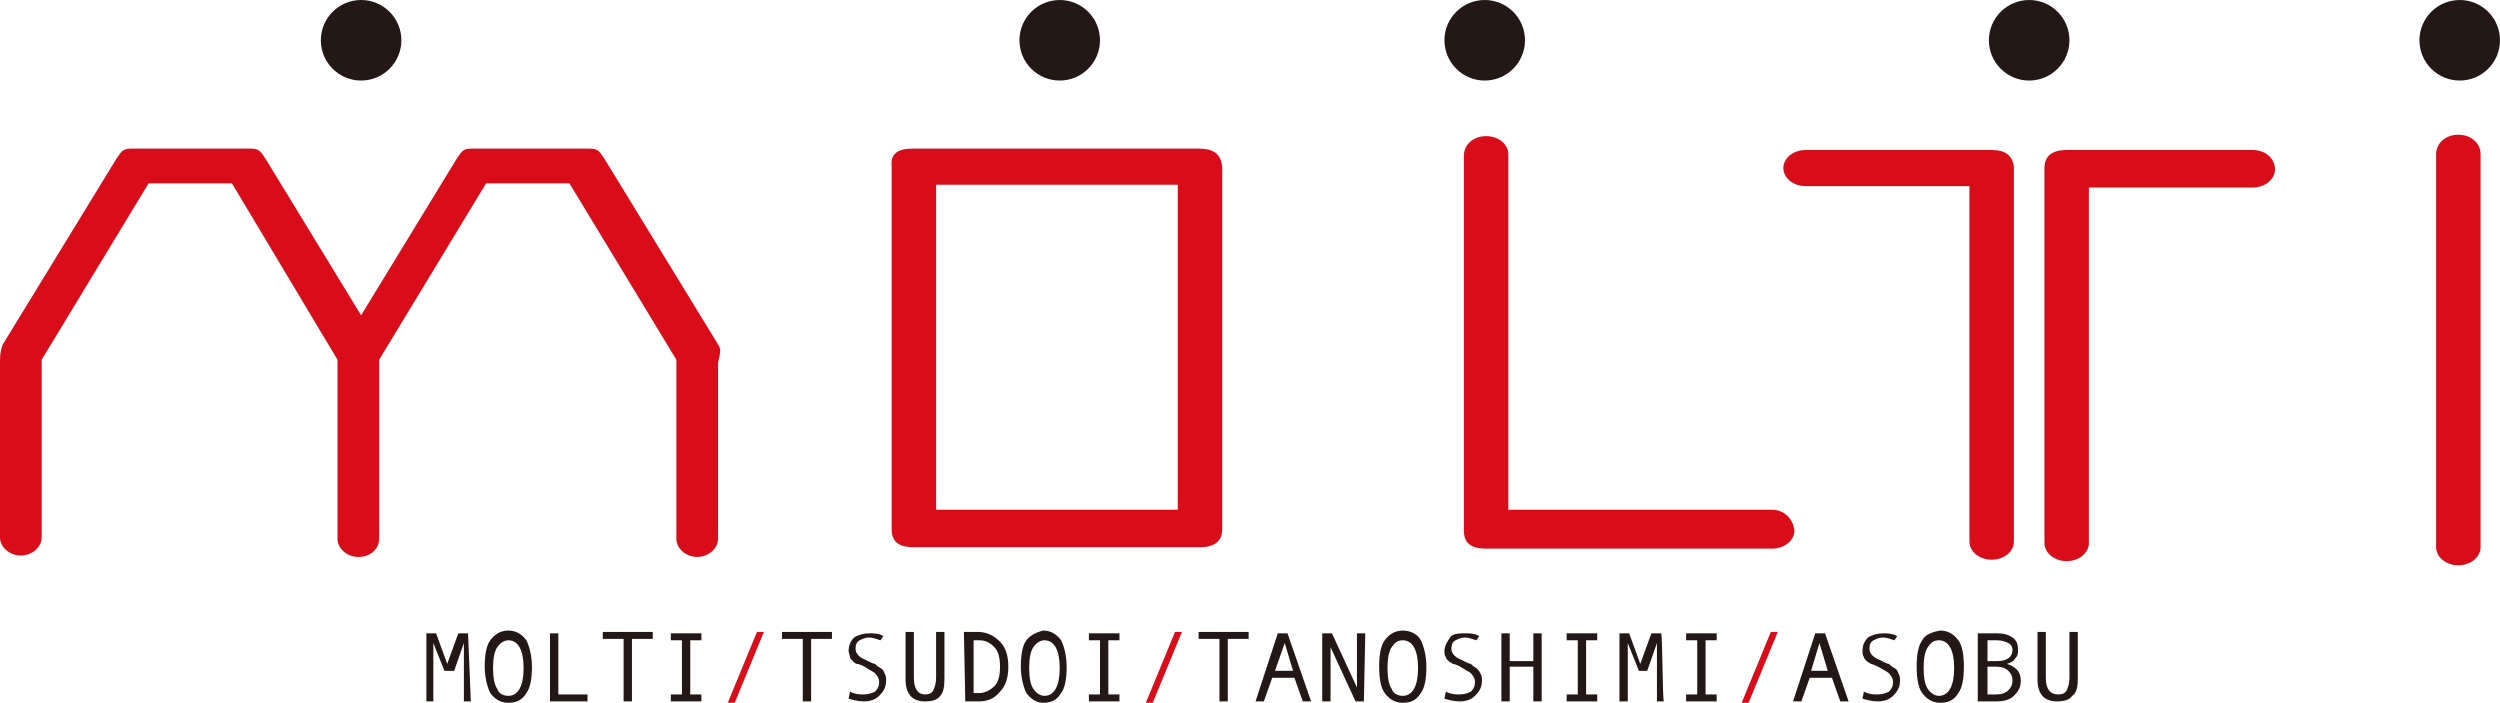
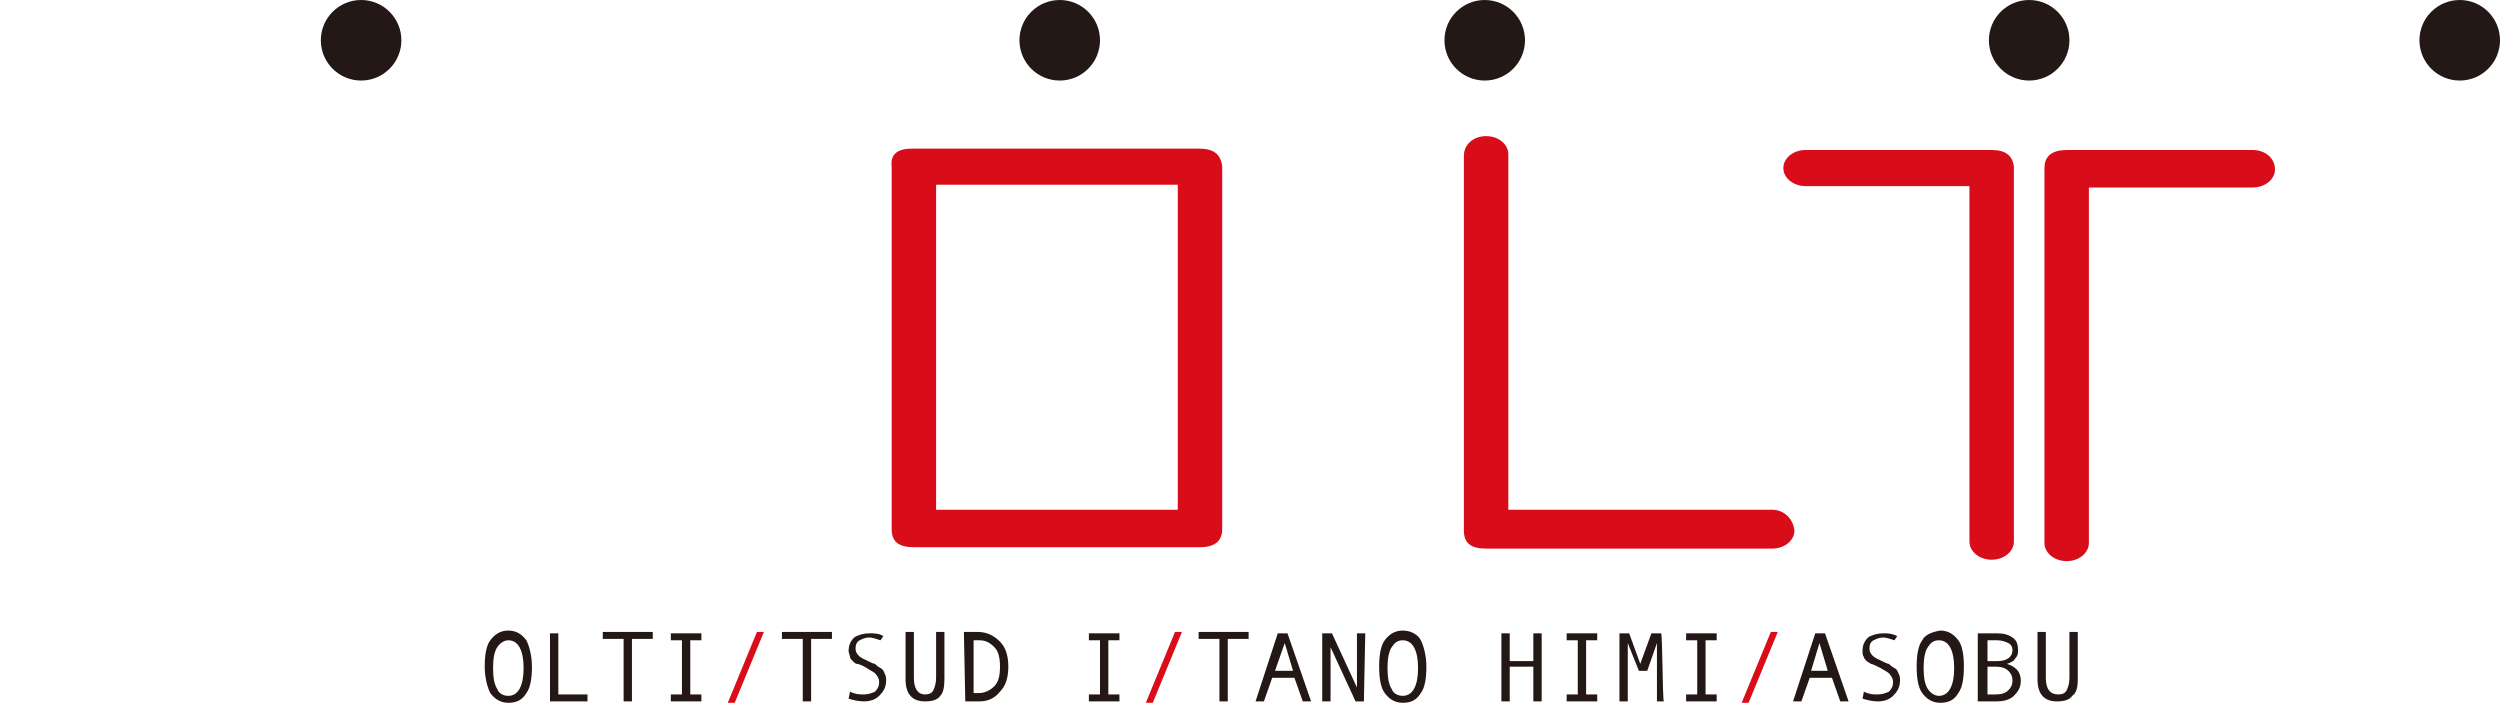
<svg xmlns="http://www.w3.org/2000/svg" id="_イヤー_2" viewBox="0 0 180 50.6">
  <defs>
    <style>.cls-1{fill:#d80d19;}.cls-2{fill:#231815;}</style>
  </defs>
  <g id="_イヤー_1-2">
    <g id="_イヤー_3">
      <g>
        <path class="cls-1" d="M86.3,10.7h-20.6c-1.1,0-1.6,.4-1.5,1.3v26.1c0,.9,.5,1.3,1.6,1.3h20.6c1,0,1.6-.4,1.6-1.3V12c-.1-.9-.6-1.3-1.7-1.3Zm-1.5,26h-17.4V13.3h17.4v23.4Z" />
-         <path class="cls-1" d="M51.7,24.8l-8.2-13.4c-.4-.6-.5-.7-1.1-.7h-8.4c-.6,0-.7,.1-1.1,.7l-6.9,11.3-6.9-11.3c-.4-.6-.5-.7-1.1-.7H9.5c-.6,0-.7,.1-1.1,.7L.2,24.8c-.1,.3-.2,.5-.2,1.2v12.7c0,.7,.7,1.3,1.5,1.3s1.5-.6,1.5-1.3v-12.8l7.7-12.7h6l7.6,12.7v12.9c0,.7,.7,1.3,1.5,1.3h0c.9,0,1.5-.6,1.5-1.3v-12.9l7.7-12.7h6l7.7,12.7v12.9c0,.7,.7,1.3,1.5,1.3s1.5-.6,1.5-1.3v-12.7c.2-.8,.2-1,0-1.3Z" />
-         <path class="cls-1" d="M177,9.7c-.9,0-1.6,.6-1.6,1.4v28.3c0,.7,.7,1.3,1.6,1.3s1.6-.6,1.6-1.3V11.1c0-.8-.7-1.4-1.6-1.4Z" />
        <path class="cls-1" d="M127.6,36.7h-19V11.1c0-.7-.7-1.3-1.6-1.3s-1.6,.6-1.6,1.4v27c0,.9,.5,1.3,1.6,1.3h20.6c.9,0,1.6-.6,1.6-1.3-.1-.9-.8-1.5-1.6-1.5Z" />
        <path class="cls-1" d="M143.4,10.8h-13.4c-.9,0-1.6,.6-1.6,1.3s.7,1.3,1.6,1.3h11.8v25.6c0,.7,.7,1.3,1.6,1.3s1.6-.6,1.6-1.3V12h0c-.1-.8-.6-1.2-1.6-1.2Z" />
        <path class="cls-1" d="M162.2,10.8h-13.4c-1,0-1.6,.4-1.6,1.3v27c0,.7,.7,1.3,1.6,1.3s1.6-.6,1.6-1.3V13.5h11.8c.9,0,1.6-.6,1.6-1.3,0-.8-.7-1.4-1.6-1.4Z" />
        <path class="cls-2" d="M149,2.9c0-1.6-1.3-2.9-2.9-2.9s-2.9,1.3-2.9,2.9,1.3,2.9,2.9,2.9,2.9-1.3,2.9-2.9Z" />
        <path class="cls-2" d="M109.8,2.9c0-1.6-1.3-2.9-2.9-2.9s-2.9,1.3-2.9,2.9,1.3,2.9,2.9,2.9,2.9-1.3,2.9-2.9Z" />
        <path class="cls-2" d="M76.3,5.8c1.6,0,2.9-1.3,2.9-2.9s-1.3-2.9-2.9-2.9-2.9,1.3-2.9,2.9,1.3,2.9,2.9,2.9Z" />
        <path class="cls-2" d="M26,5.8c1.6,0,2.9-1.3,2.9-2.9S27.6,0,26,0s-2.9,1.3-2.9,2.9,1.3,2.9,2.9,2.9Z" />
        <path class="cls-2" d="M177.1,0C175.5,0,174.2,1.3,174.2,2.9s1.3,2.9,2.9,2.9,2.9-1.3,2.9-2.9S178.7,0,177.1,0Z" />
-         <path class="cls-2" d="M33.9,50.5h-.5v-4.2l-.7,2h-.7l-.8-2v4.2h-.5v-4.9h.7l.8,2.2,.8-2.2h.7l.2,4.9h0Z" />
        <path class="cls-2" d="M35.8,49.6c-.2-.3-.3-.8-.3-1.5s.1-1.2,.3-1.5,.5-.5,.8-.5c.7,0,1.1,.7,1.1,2s-.4,2-1.1,2c-.4,0-.7-.2-.8-.5Zm-.5-3.5c-.3,.4-.4,1.1-.4,1.9s.2,1.5,.4,1.9c.3,.4,.7,.7,1.3,.7s1-.2,1.3-.7c.3-.4,.4-1.1,.4-1.9s-.2-1.5-.4-1.9c-.3-.4-.7-.7-1.3-.7s-1,.3-1.3,.7Z" />
        <path class="cls-2" d="M42.3,50.5h-2.7v-4.9h.6v4.4h2.1v.5Z" />
        <path class="cls-2" d="M47,46h-1.5v4.5h-.6v-4.5h-1.5v-.5h3.6v.5Z" />
        <path class="cls-2" d="M50.5,50.5h-2.2v-.5h.8v-3.9h-.8v-.5h2.2v.5h-.8v3.9h.8v.5Z" />
        <path class="cls-1" d="M55,45.5l-2.1,5.1h-.5l2.1-5.1h.5Z" />
        <path class="cls-2" d="M59.9,46h-1.5v4.5h-.6v-4.5h-1.5v-.5h3.6v.5Z" />
        <path class="cls-2" d="M63.4,46.1c-.3-.1-.6-.2-.8-.2-.3,0-.5,.1-.7,.2s-.3,.3-.3,.6,.2,.6,.7,.8c.4,.2,.6,.3,.7,.3,.1,.1,.2,.2,.4,.3s.2,.2,.3,.4,.1,.3,.1,.5c0,.5-.2,.8-.5,1.1s-.7,.4-1.1,.4-.8-.1-1.1-.2l.1-.5c.4,.2,.7,.2,1,.2s.6-.1,.8-.2c.2-.2,.3-.4,.3-.7,0-.2-.1-.4-.2-.5-.1-.2-.4-.3-.7-.5s-.6-.3-.7-.3-.2-.1-.3-.2c-.1-.1-.2-.2-.2-.3s-.1-.3-.1-.4c0-.4,.1-.7,.4-1,.3-.2,.7-.3,1.1-.3,.3,0,.7,0,1,.2l-.2,.3Z" />
        <path class="cls-2" d="M68,48.9c0,.6-.1,1-.3,1.2-.2,.3-.6,.4-1.1,.4-.9,0-1.4-.5-1.4-1.6v-3.4h.6v3.3c0,.8,.3,1.2,.8,1.2,.3,0,.5-.1,.6-.3s.2-.5,.2-.9v-3.3h.6v3.4h0Z" />
        <path class="cls-2" d="M70.1,46.1h.4c.5,0,.8,.2,1.1,.5,.3,.3,.4,.8,.4,1.4s-.1,1.1-.4,1.4c-.3,.3-.7,.5-1.1,.5h-.4v-3.8Zm-.6,4.4h1c.6,0,1.1-.2,1.5-.7,.4-.4,.6-1,.6-1.8s-.2-1.4-.6-1.8c-.4-.4-.9-.7-1.6-.7h-1l.1,5h0Z" />
-         <path class="cls-2" d="M74.4,49.6c-.2-.3-.3-.8-.3-1.5s.1-1.2,.3-1.5c.2-.3,.5-.5,.8-.5,.7,0,1.1,.7,1.1,2s-.4,2-1.1,2c-.3,0-.6-.2-.8-.5Zm-.5-3.5c-.3,.4-.4,1.1-.4,1.9s.2,1.5,.4,1.9c.3,.4,.7,.7,1.2,.7,.6,0,1-.2,1.3-.7,.3-.4,.4-1.1,.4-1.9s-.2-1.5-.4-1.9c-.3-.4-.7-.7-1.3-.7-.4,.1-.9,.3-1.2,.7Z" />
        <path class="cls-2" d="M80.6,50.5h-2.2v-.5h.8v-3.9h-.8v-.5h2.2v.5h-.8v3.9h.8v.5Z" />
        <path class="cls-1" d="M85.1,45.5l-2.1,5.1h-.5l2.1-5.1h.5Z" />
        <path class="cls-2" d="M89.9,46h-1.5v4.5h-.6v-4.5h-1.5v-.5h3.6v.5Z" />
        <path class="cls-2" d="M91.8,48.3l.7-2,.6,2h-1.3Zm.9-2.7h-.7l-1.6,4.9h.6l.6-1.7h1.6l.6,1.7h.6l-1.7-4.9Z" />
        <path class="cls-2" d="M98.2,50.5h-.6l-1.8-3.9v3.9h-.6v-4.9h.7l1.8,3.9v-3.9h.6l-.1,4.9h0Z" />
        <path class="cls-2" d="M100.2,49.6c-.2-.3-.3-.8-.3-1.5s.1-1.2,.3-1.5c.2-.3,.4-.5,.8-.5,.7,0,1.1,.7,1.1,2s-.4,2-1.1,2c-.4,0-.7-.2-.8-.5Zm-.5-3.5c-.3,.4-.4,1.1-.4,1.9s.1,1.5,.4,1.9,.7,.7,1.3,.7,1-.2,1.3-.7c.3-.4,.4-1.1,.4-1.9s-.2-1.5-.4-1.9-.7-.7-1.3-.7-1,.3-1.3,.7Z" />
-         <path class="cls-2" d="M106.3,46.1c-.3-.1-.6-.2-.8-.2-.3,0-.5,.1-.7,.2s-.3,.3-.3,.6,.2,.6,.7,.8c.4,.2,.6,.3,.7,.3,.1,.1,.2,.2,.4,.3,.1,.1,.2,.2,.3,.4,.1,.2,.1,.3,.1,.5,0,.5-.2,.8-.5,1.1s-.7,.4-1.1,.4-.8-.1-1.1-.2l.1-.5c.4,.2,.7,.2,1,.2s.6-.1,.8-.2c.2-.2,.3-.4,.3-.7,0-.2-.1-.4-.2-.5-.1-.2-.4-.3-.7-.5-.3-.2-.6-.3-.7-.3-.1-.1-.2-.1-.3-.2-.1-.1-.2-.2-.2-.3-.1-.1-.1-.3-.1-.4,0-.4,.2-.7,.4-1s.7-.3,1.1-.3c.3,0,.7,0,1,.2l-.2,.3Z" />
        <path class="cls-2" d="M111,50.5h-.6v-2.5h-1.7v2.5h-.6v-4.9h.6v2h1.7v-2h.6v4.9Z" />
        <path class="cls-2" d="M115,50.5h-2.2v-.5h.8v-3.9h-.8v-.5h2.2v.5h-.8v3.9h.8v.5Z" />
        <path class="cls-2" d="M119.8,50.5h-.5v-4.2l-.7,2h-.6l-.8-2v4.2h-.6v-4.9h.7l.8,2.2,.8-2.2h.7c.1,0,.1,4.9,.2,4.9Z" />
        <path class="cls-2" d="M123.6,50.5h-2.2v-.5h.8v-3.9h-.8v-.5h2.2v.5h-.8v3.9h.8v.5Z" />
        <path class="cls-1" d="M128,45.5l-2.1,5.1h-.5l2.1-5.1h.5Z" />
        <path class="cls-2" d="M130.4,48.3l.6-2,.6,2h-1.2Zm1-2.7h-.7l-1.6,4.9h.6l.6-1.7h1.6l.6,1.7h.6l-1.7-4.9Z" />
        <path class="cls-2" d="M136.4,46.1c-.3-.1-.6-.2-.8-.2-.3,0-.5,.1-.7,.2s-.3,.3-.3,.6,.2,.6,.7,.8c.4,.2,.6,.3,.7,.3,.1,.1,.2,.2,.4,.3s.2,.2,.3,.4,.1,.3,.1,.5c0,.5-.2,.8-.5,1.1s-.7,.4-1.1,.4-.8-.1-1.1-.2l.1-.5c.4,.2,.7,.2,1,.2s.6-.1,.8-.2c.2-.2,.3-.4,.3-.7,0-.2-.1-.4-.2-.5-.1-.2-.4-.3-.7-.5-.4-.2-.6-.3-.7-.3-.1-.1-.2-.1-.3-.2-.1-.1-.2-.2-.2-.3-.1-.1-.1-.3-.1-.4,0-.4,.1-.7,.4-1,.3-.2,.7-.3,1.1-.3,.3,0,.6,0,1,.2l-.2,.3Z" />
        <path class="cls-2" d="M138.8,49.6c-.2-.3-.3-.8-.3-1.5s.1-1.2,.3-1.5,.4-.5,.8-.5c.7,0,1.1,.7,1.1,2s-.4,2-1.1,2c-.3,0-.6-.2-.8-.5Zm-.4-3.5c-.3,.4-.4,1.1-.4,1.9s.1,1.5,.4,1.9c.3,.4,.7,.7,1.3,.7s1-.2,1.3-.7c.3-.4,.4-1.1,.4-1.9s-.1-1.5-.4-1.9c-.3-.4-.7-.7-1.3-.7-.6,.1-1.1,.3-1.3,.7Z" />
        <path class="cls-2" d="M143.1,46.1h.7c.3,0,.6,.1,.8,.2s.3,.3,.3,.5c0,.5-.4,.8-1.1,.8h-.7v-1.5h0Zm1.4,1.7c.3-.1,.5-.2,.6-.4,.2-.2,.2-.4,.2-.6,0-.4-.1-.7-.4-.9-.3-.2-.6-.3-1.1-.3h-1.4v4.9h1.4c.4,0,.9-.1,1.2-.4,.3-.3,.5-.6,.5-1.1,0-.3-.1-.6-.3-.8s-.4-.3-.7-.4h0Zm-1.4,.2h.6c.4,0,.7,.1,.9,.3s.3,.4,.3,.7-.1,.5-.3,.7-.5,.3-.9,.3h-.6v-2h0Z" />
        <path class="cls-2" d="M149.6,48.9c0,.6-.1,1-.4,1.2-.2,.3-.6,.4-1.1,.4-.9,0-1.4-.5-1.4-1.6v-3.4h.6v3.3c0,.8,.3,1.2,.9,1.2,.3,0,.5-.1,.6-.3s.2-.5,.2-.9v-3.3h.6v3.4h0Z" />
      </g>
    </g>
  </g>
</svg>